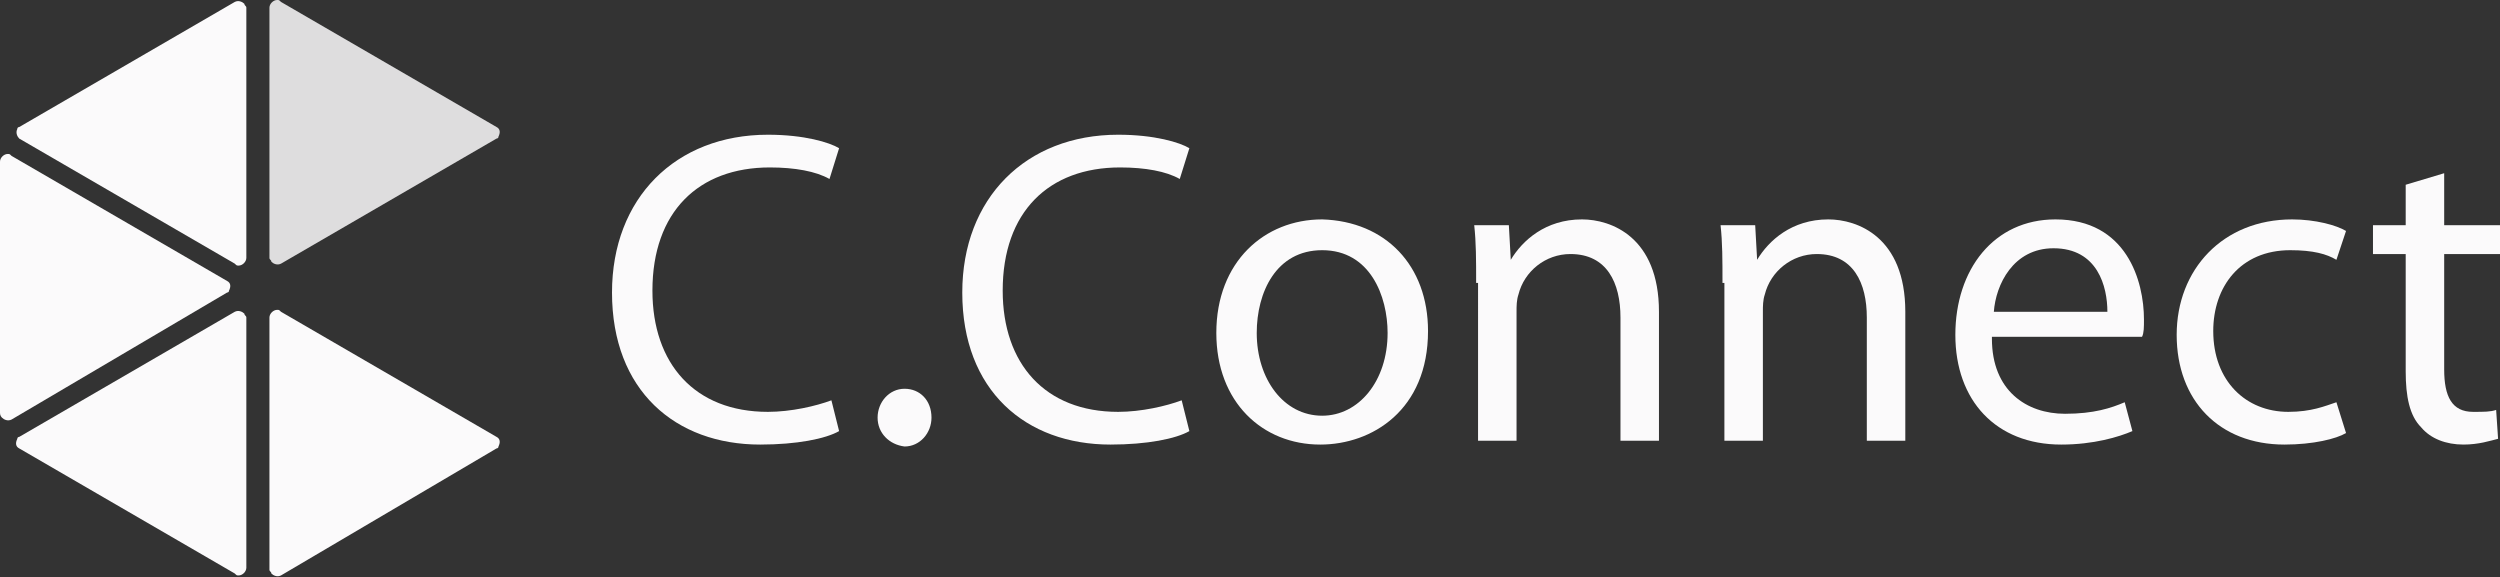
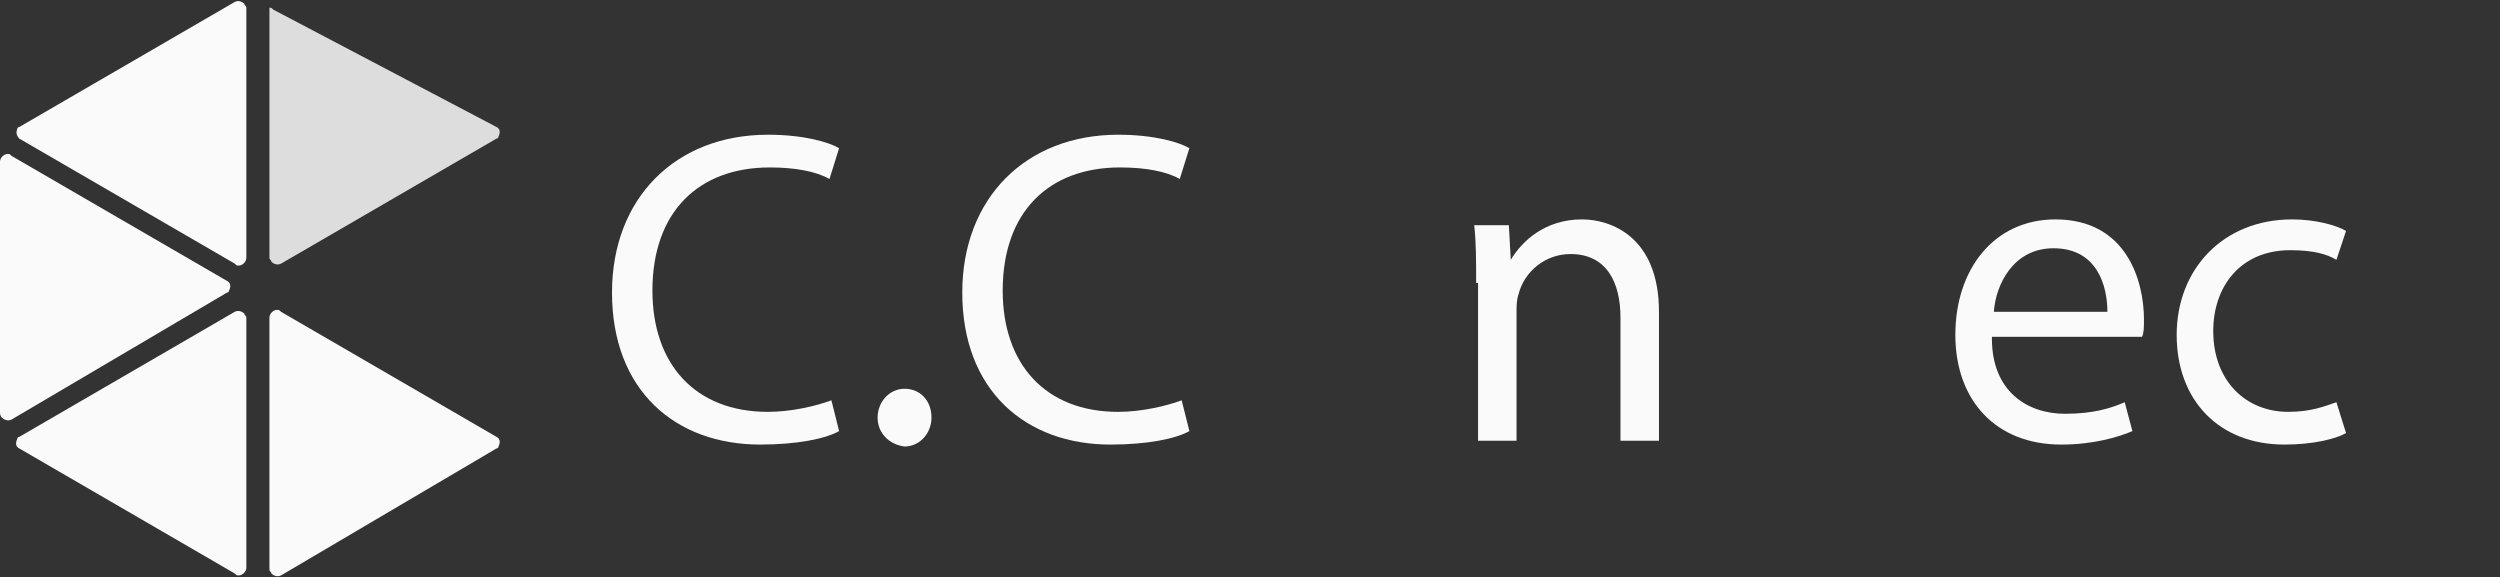
<svg xmlns="http://www.w3.org/2000/svg" version="1.1" id="cconnect-logo" x="0px" y="0px" viewBox="0 0 129.9 30" style="enable-background:new 0 0 129.9 30;" xml:space="preserve">
  <rect x="0" y="0" width="129.9" height="30" fill="#333333" stroke="none" />
  <style type="text/css"> .st0{fill:#FBFAFB;} .st1{fill:#DEDDDE;} </style>
  <g id="cconnect-logo-light">
    <g>
      <path class="st0" d="M43.6,22.4c-0.7,0.4-2.2,0.7-4.1,0.7c-4.4,0-7.7-2.8-7.7-7.9c0-4.9,3.3-8.2,8.1-8.2c1.9,0,3.2,0.4,3.7,0.7 l-0.5,1.6c-0.7-0.4-1.8-0.6-3.1-0.6c-3.7,0-6.1,2.3-6.1,6.4c0,3.8,2.2,6.3,6,6.3c1.2,0,2.5-0.3,3.3-0.6L43.6,22.4z" />
      <path class="st0" d="M45.6,21.7c0-0.8,0.6-1.5,1.4-1.5c0.8,0,1.4,0.6,1.4,1.5c0,0.8-0.6,1.5-1.4,1.5 C46.2,23.1,45.6,22.5,45.6,21.7z" />
      <path class="st0" d="M61.8,22.4c-0.7,0.4-2.2,0.7-4.1,0.7c-4.4,0-7.7-2.8-7.7-7.9c0-4.9,3.3-8.2,8.1-8.2c1.9,0,3.2,0.4,3.7,0.7 l-0.5,1.6c-0.7-0.4-1.8-0.6-3.1-0.6c-3.7,0-6.1,2.3-6.1,6.4c0,3.8,2.2,6.3,6,6.3c1.2,0,2.5-0.3,3.3-0.6L61.8,22.4z" />
-       <path class="st0" d="M74.2,17.2c0,4.1-2.9,5.9-5.6,5.9c-3,0-5.4-2.2-5.4-5.8c0-3.7,2.5-5.9,5.5-5.9C72,11.5,74.2,13.8,74.2,17.2z M65.3,17.3c0,2.4,1.4,4.3,3.4,4.3c1.9,0,3.4-1.8,3.4-4.3c0-1.9-0.9-4.3-3.4-4.3C66.3,13,65.3,15.2,65.3,17.3z" />
      <path class="st0" d="M76.7,14.7c0-1.2,0-2.1-0.1-3h1.8l0.1,1.8h0c0.6-1,1.8-2.1,3.7-2.1c1.5,0,4,0.9,4,4.8v6.7h-2v-6.4 c0-1.8-0.7-3.3-2.6-3.3c-1.3,0-2.4,0.9-2.7,2.1c-0.1,0.3-0.1,0.6-0.1,0.9v6.7h-2V14.7z" />
-       <path class="st0" d="M89.5,14.7c0-1.2,0-2.1-0.1-3h1.8l0.1,1.8h0c0.6-1,1.8-2.1,3.7-2.1c1.5,0,4,0.9,4,4.8v6.7h-2v-6.4 c0-1.8-0.7-3.3-2.6-3.3c-1.3,0-2.4,0.9-2.7,2.1c-0.1,0.3-0.1,0.6-0.1,0.9v6.7h-2V14.7z" />
      <path class="st0" d="M103.5,17.6c0,2.7,1.8,3.9,3.8,3.9c1.5,0,2.4-0.3,3.1-0.6l0.4,1.5c-0.7,0.3-2,0.7-3.7,0.7 c-3.4,0-5.5-2.3-5.5-5.7c0-3.4,2-6,5.2-6c3.7,0,4.6,3.2,4.6,5.2c0,0.4,0,0.7-0.1,0.9H103.5z M109.5,16.2c0-1.3-0.5-3.3-2.8-3.3 c-2.1,0-3,1.9-3.1,3.3H109.5z" />
      <path class="st0" d="M121.9,22.5c-0.5,0.3-1.7,0.6-3.2,0.6c-3.4,0-5.6-2.3-5.6-5.7c0-3.4,2.4-6,6-6c1.2,0,2.3,0.3,2.8,0.6 l-0.5,1.5c-0.5-0.3-1.2-0.5-2.4-0.5c-2.6,0-4,1.9-4,4.2c0,2.6,1.7,4.2,3.9,4.2c1.2,0,1.9-0.3,2.5-0.5L121.9,22.5z" />
-       <path class="st0" d="M127,9v2.7h2.9v1.5H127v6c0,1.4,0.4,2.2,1.5,2.2c0.6,0,0.9,0,1.2-0.1l0.1,1.5c-0.4,0.1-1,0.3-1.8,0.3 c-0.9,0-1.7-0.3-2.2-0.9c-0.6-0.6-0.8-1.6-0.8-2.9v-6.1h-1.7v-1.5h1.7V9.6L127,9z" />
    </g>
    <g>
-       <path id="다각형_1_4_" class="st1" d="M25.8,6.6C26,6.7,26,6.9,25.9,7.1c0,0.1-0.1,0.1-0.1,0.1l-11.2,6.5 c-0.2,0.1-0.4,0-0.5-0.1c0-0.1-0.1-0.1-0.1-0.2v-13C14,0.2,14.2,0,14.4,0c0.1,0,0.1,0,0.2,0.1L25.8,6.6z" />
+       <path id="다각형_1_4_" class="st1" d="M25.8,6.6C26,6.7,26,6.9,25.9,7.1c0,0.1-0.1,0.1-0.1,0.1l-11.2,6.5 c-0.2,0.1-0.4,0-0.5-0.1c0-0.1-0.1-0.1-0.1-0.2v-13c0.1,0,0.1,0,0.2,0.1L25.8,6.6z" />
      <path id="다각형_4_4_" class="st0" d="M11.8,14.6c0.2,0.1,0.2,0.3,0.1,0.5c0,0.1-0.1,0.1-0.1,0.1L0.6,21.8 c-0.2,0.1-0.4,0-0.5-0.1C0,21.6,0,21.5,0,21.4v-13C0,8.2,0.2,8,0.4,8c0.1,0,0.1,0,0.2,0.1L11.8,14.6z" />
      <path id="다각형_5_4_" class="st0" d="M25.8,22.7c0.2,0.1,0.2,0.3,0.1,0.5c0,0.1-0.1,0.1-0.1,0.1l-11.2,6.6 c-0.2,0.1-0.4,0-0.5-0.1c0-0.1-0.1-0.1-0.1-0.2V16.5c0-0.2,0.2-0.4,0.4-0.4c0.1,0,0.1,0,0.2,0.1L25.8,22.7z" />
      <path id="다각형_2_4_" class="st0" d="M1,7.2C0.9,7.1,0.8,6.9,0.9,6.7C0.9,6.6,1,6.6,1,6.6l11.2-6.5c0.2-0.1,0.4,0,0.5,0.1 c0,0.1,0.1,0.1,0.1,0.2v13c0,0.2-0.2,0.4-0.4,0.4c-0.1,0-0.1,0-0.2-0.1L1,7.2z" />
      <path id="다각형_3_4_" class="st0" d="M1,23.3c-0.2-0.1-0.2-0.3-0.1-0.5c0-0.1,0.1-0.1,0.1-0.1l11.2-6.5c0.2-0.1,0.4,0,0.5,0.1 c0,0.1,0.1,0.1,0.1,0.2v13c0,0.2-0.2,0.4-0.4,0.4c-0.1,0-0.1,0-0.2-0.1L1,23.3z" />
    </g>
  </g>
</svg>